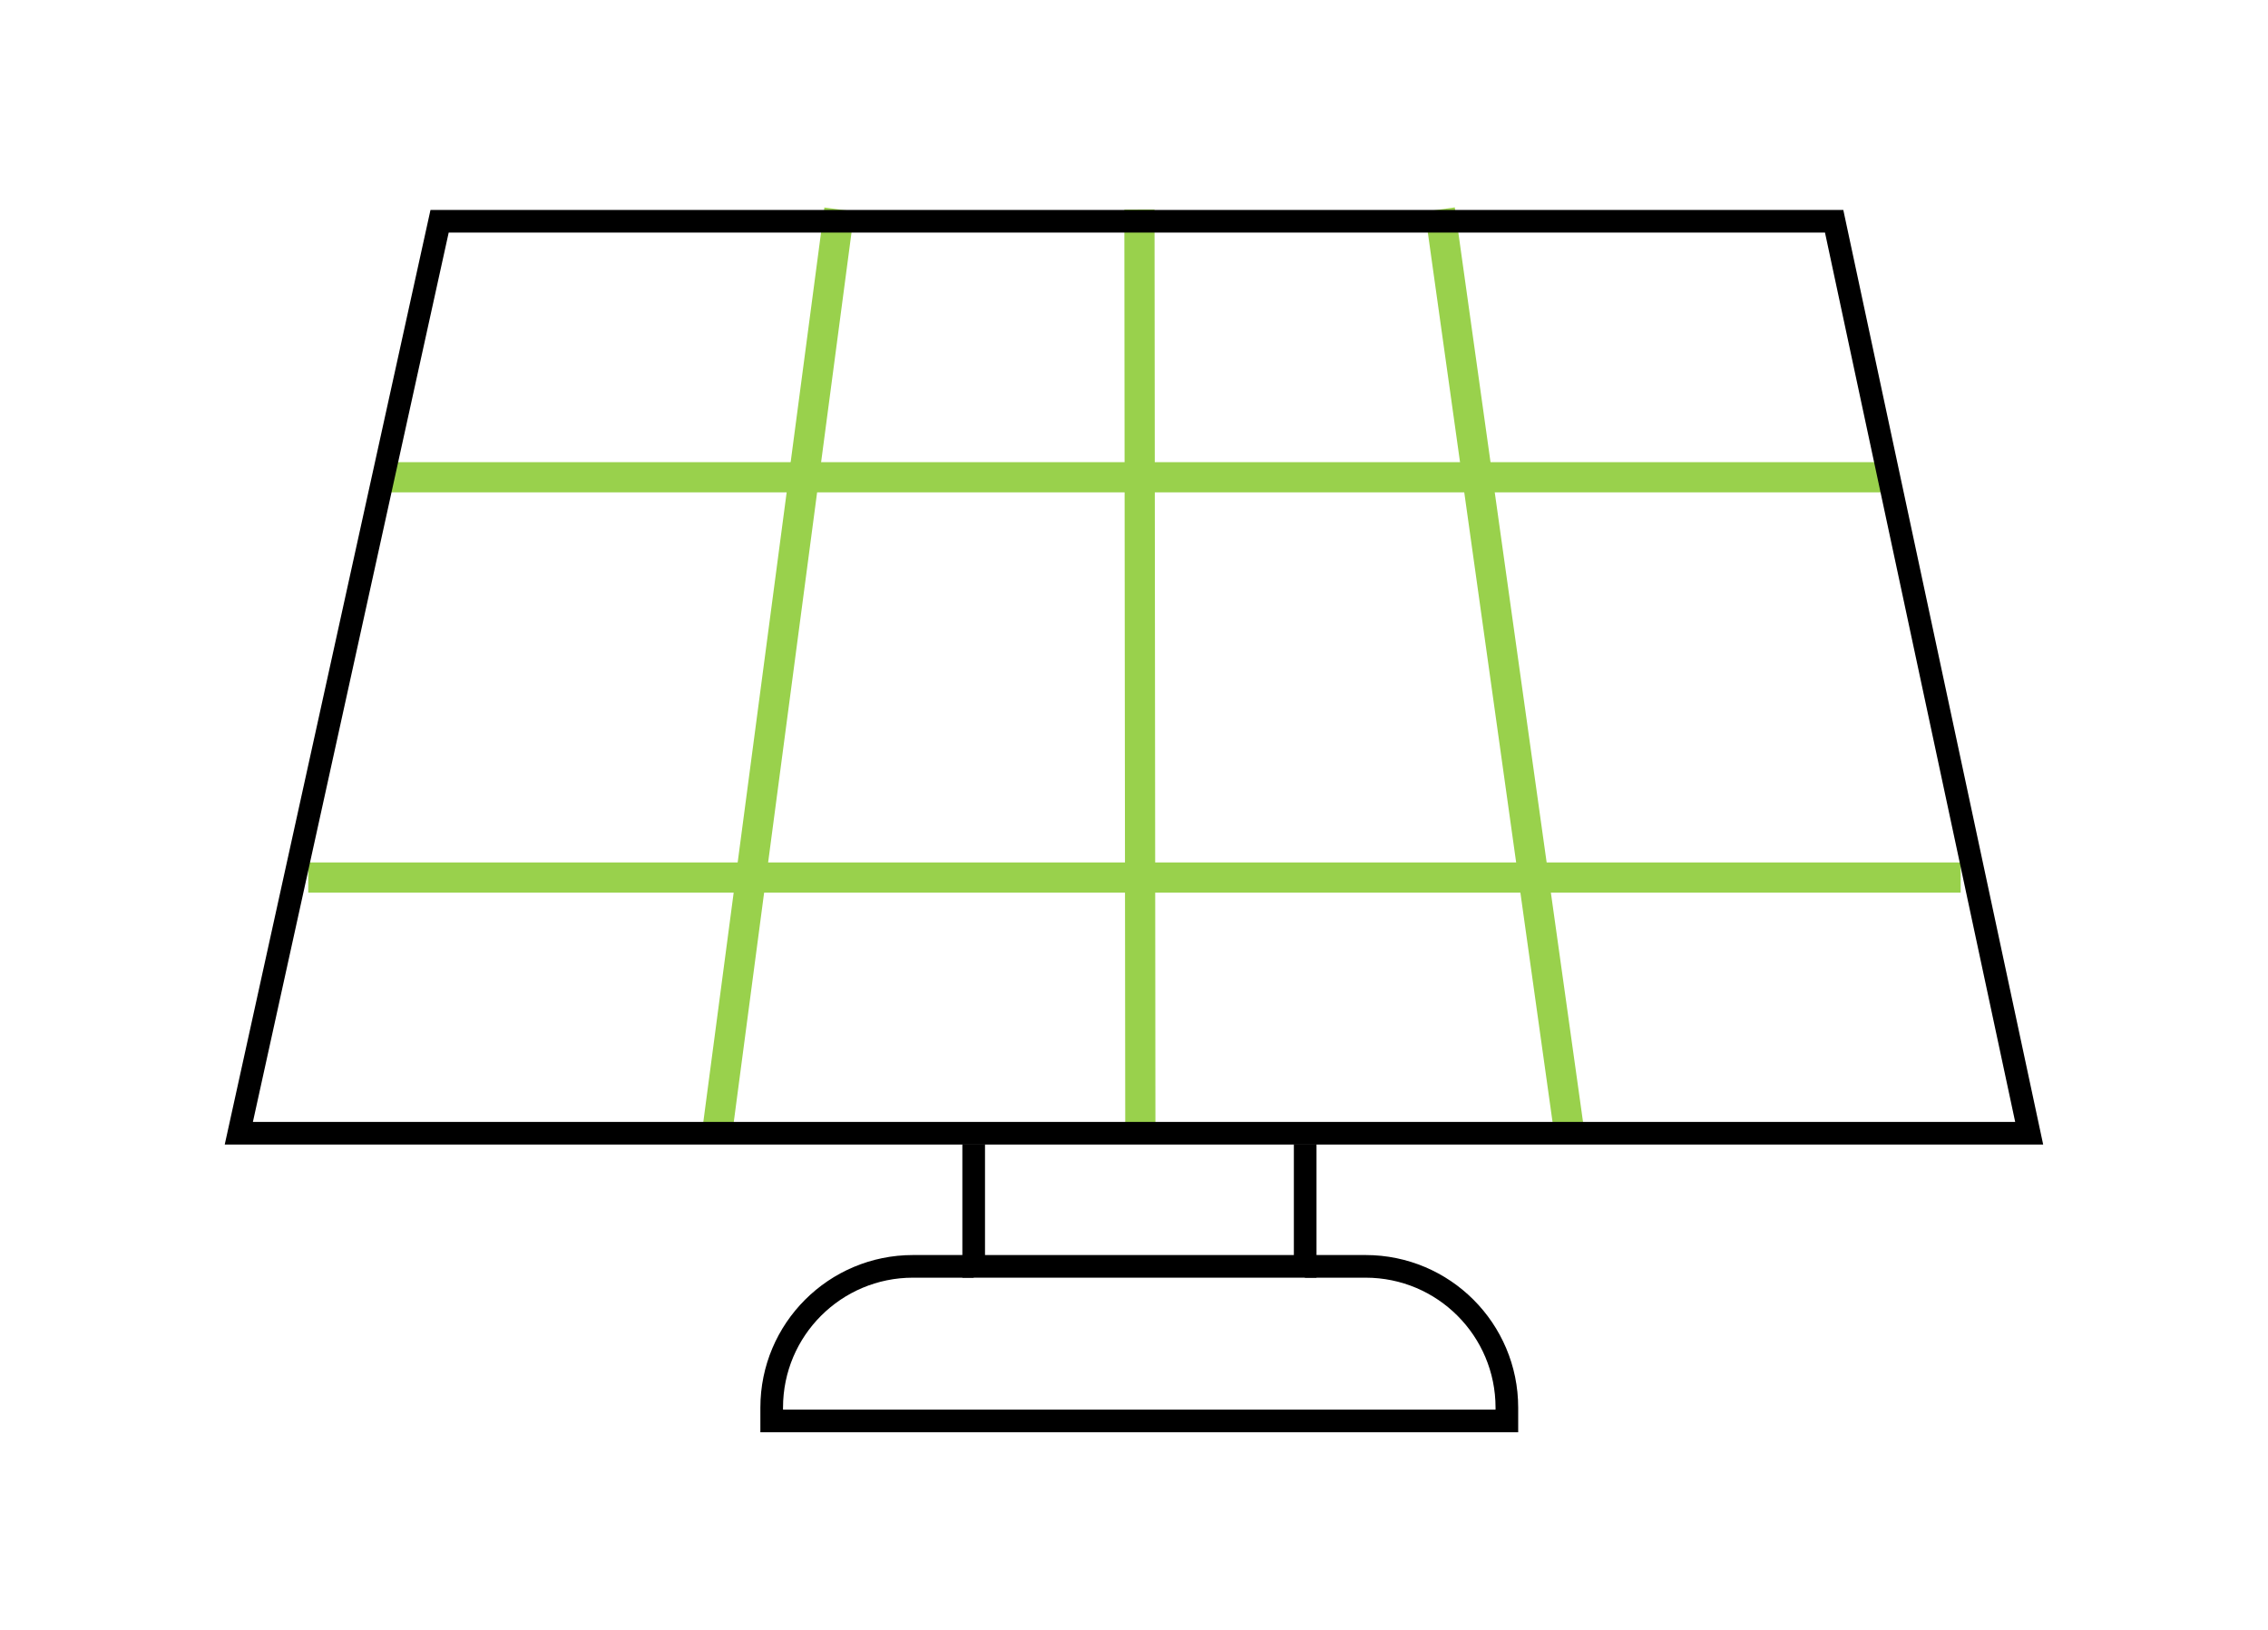
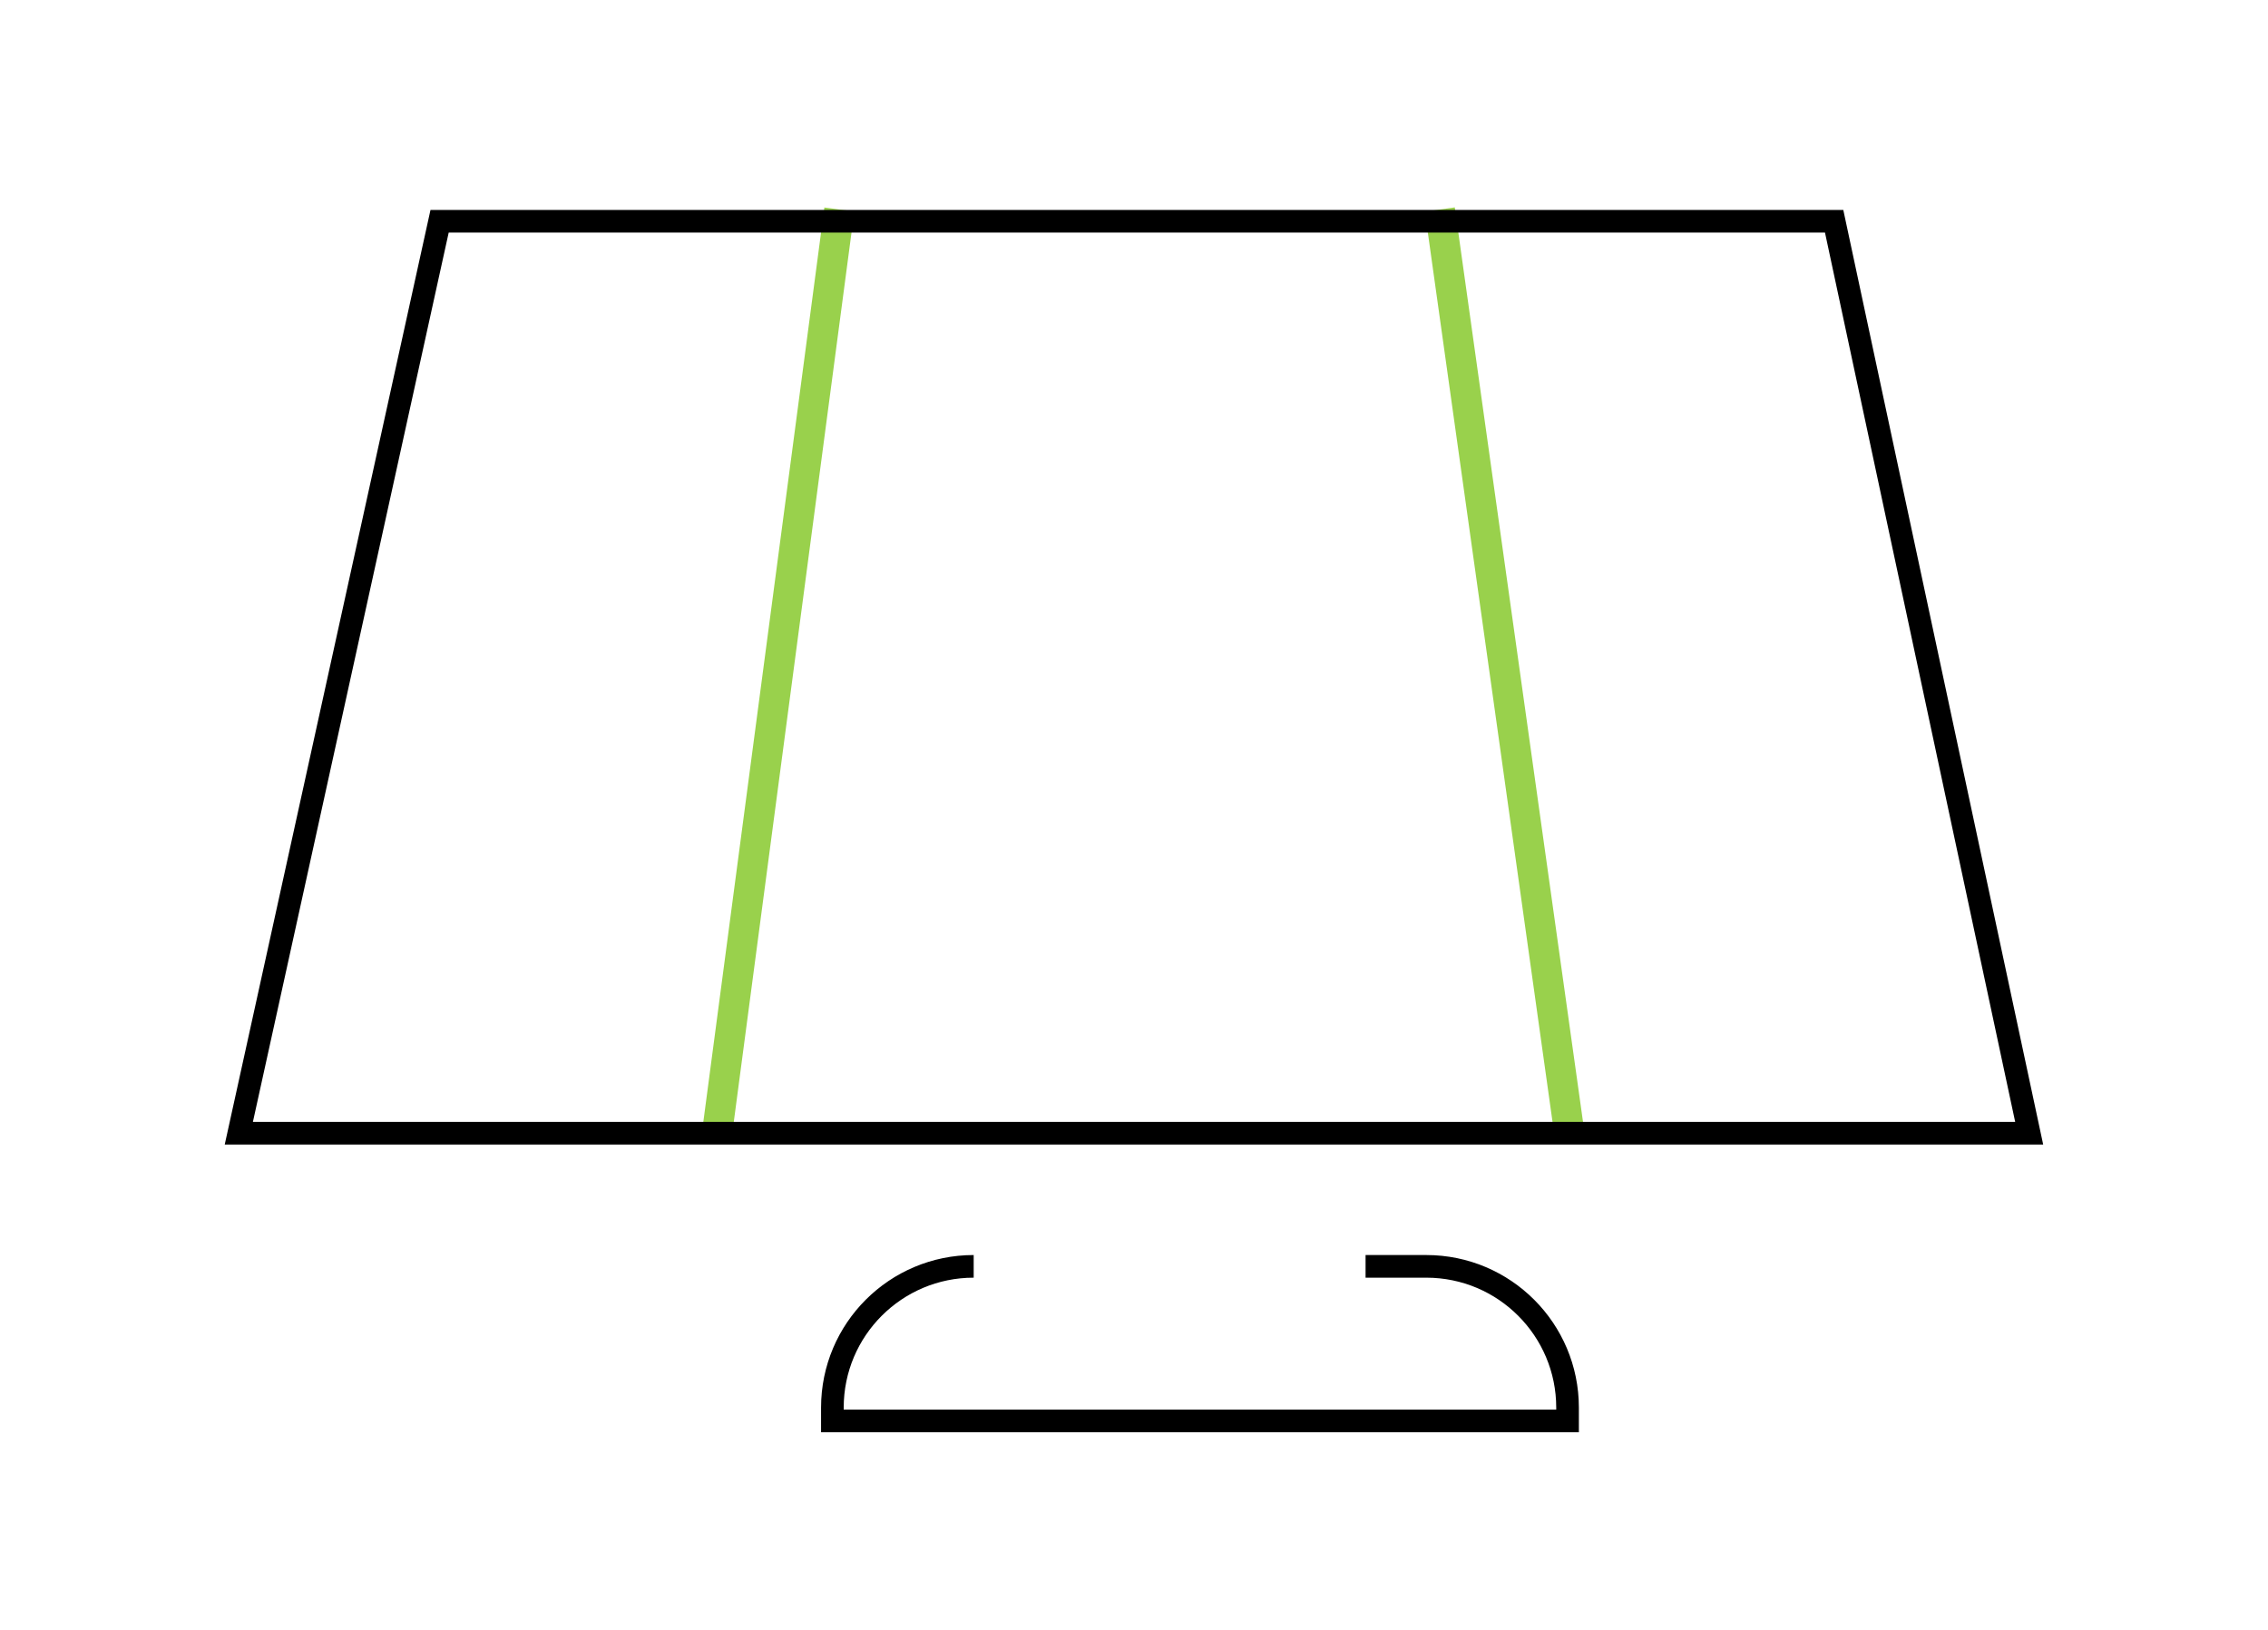
<svg xmlns="http://www.w3.org/2000/svg" id="Capa_1" data-name="Capa 1" viewBox="0 0 75.12 54">
  <defs>
    <style>
      .cls-1 {
        stroke: #000;
        stroke-width: .75px;
      }

      .cls-1, .cls-2 {
        fill: none;
        stroke-miterlimit: 10;
      }

      .cls-2 {
        stroke: #99d14c;
      }
    </style>
  </defs>
-   <polyline class="cls-1" points="43.23 37.9 43.23 41.95 32.25 41.95 32.25 37.9" />
-   <path class="cls-1" d="m32.25,41.95h-2.01c-2.58,0-4.68,2.09-4.68,4.68v.44h24.35v-.44c0-2.58-2.09-4.68-4.68-4.68h-2.01" />
+   <path class="cls-1" d="m32.25,41.95c-2.58,0-4.68,2.09-4.68,4.68v.44h24.35v-.44c0-2.58-2.09-4.68-4.68-4.68h-2.01" />
  <line class="cls-2" x1="27.8" y1="6.94" x2="23.75" y2="37.54" />
-   <line class="cls-2" x1="37.74" y1="6.94" x2="37.77" y2="37.54" />
  <line class="cls-2" x1="47.69" y1="6.94" x2="51.98" y2="37.54" />
-   <line class="cls-2" x1="62.56" y1="15.81" x2="12.7" y2="15.81" />
-   <line class="cls-2" x1="10.21" y1="29.07" x2="64.94" y2="29.07" />
  <polygon class="cls-1" points="14.56 7.33 60.75 7.33 67.21 37.54 7.91 37.54 14.56 7.33" />
</svg>